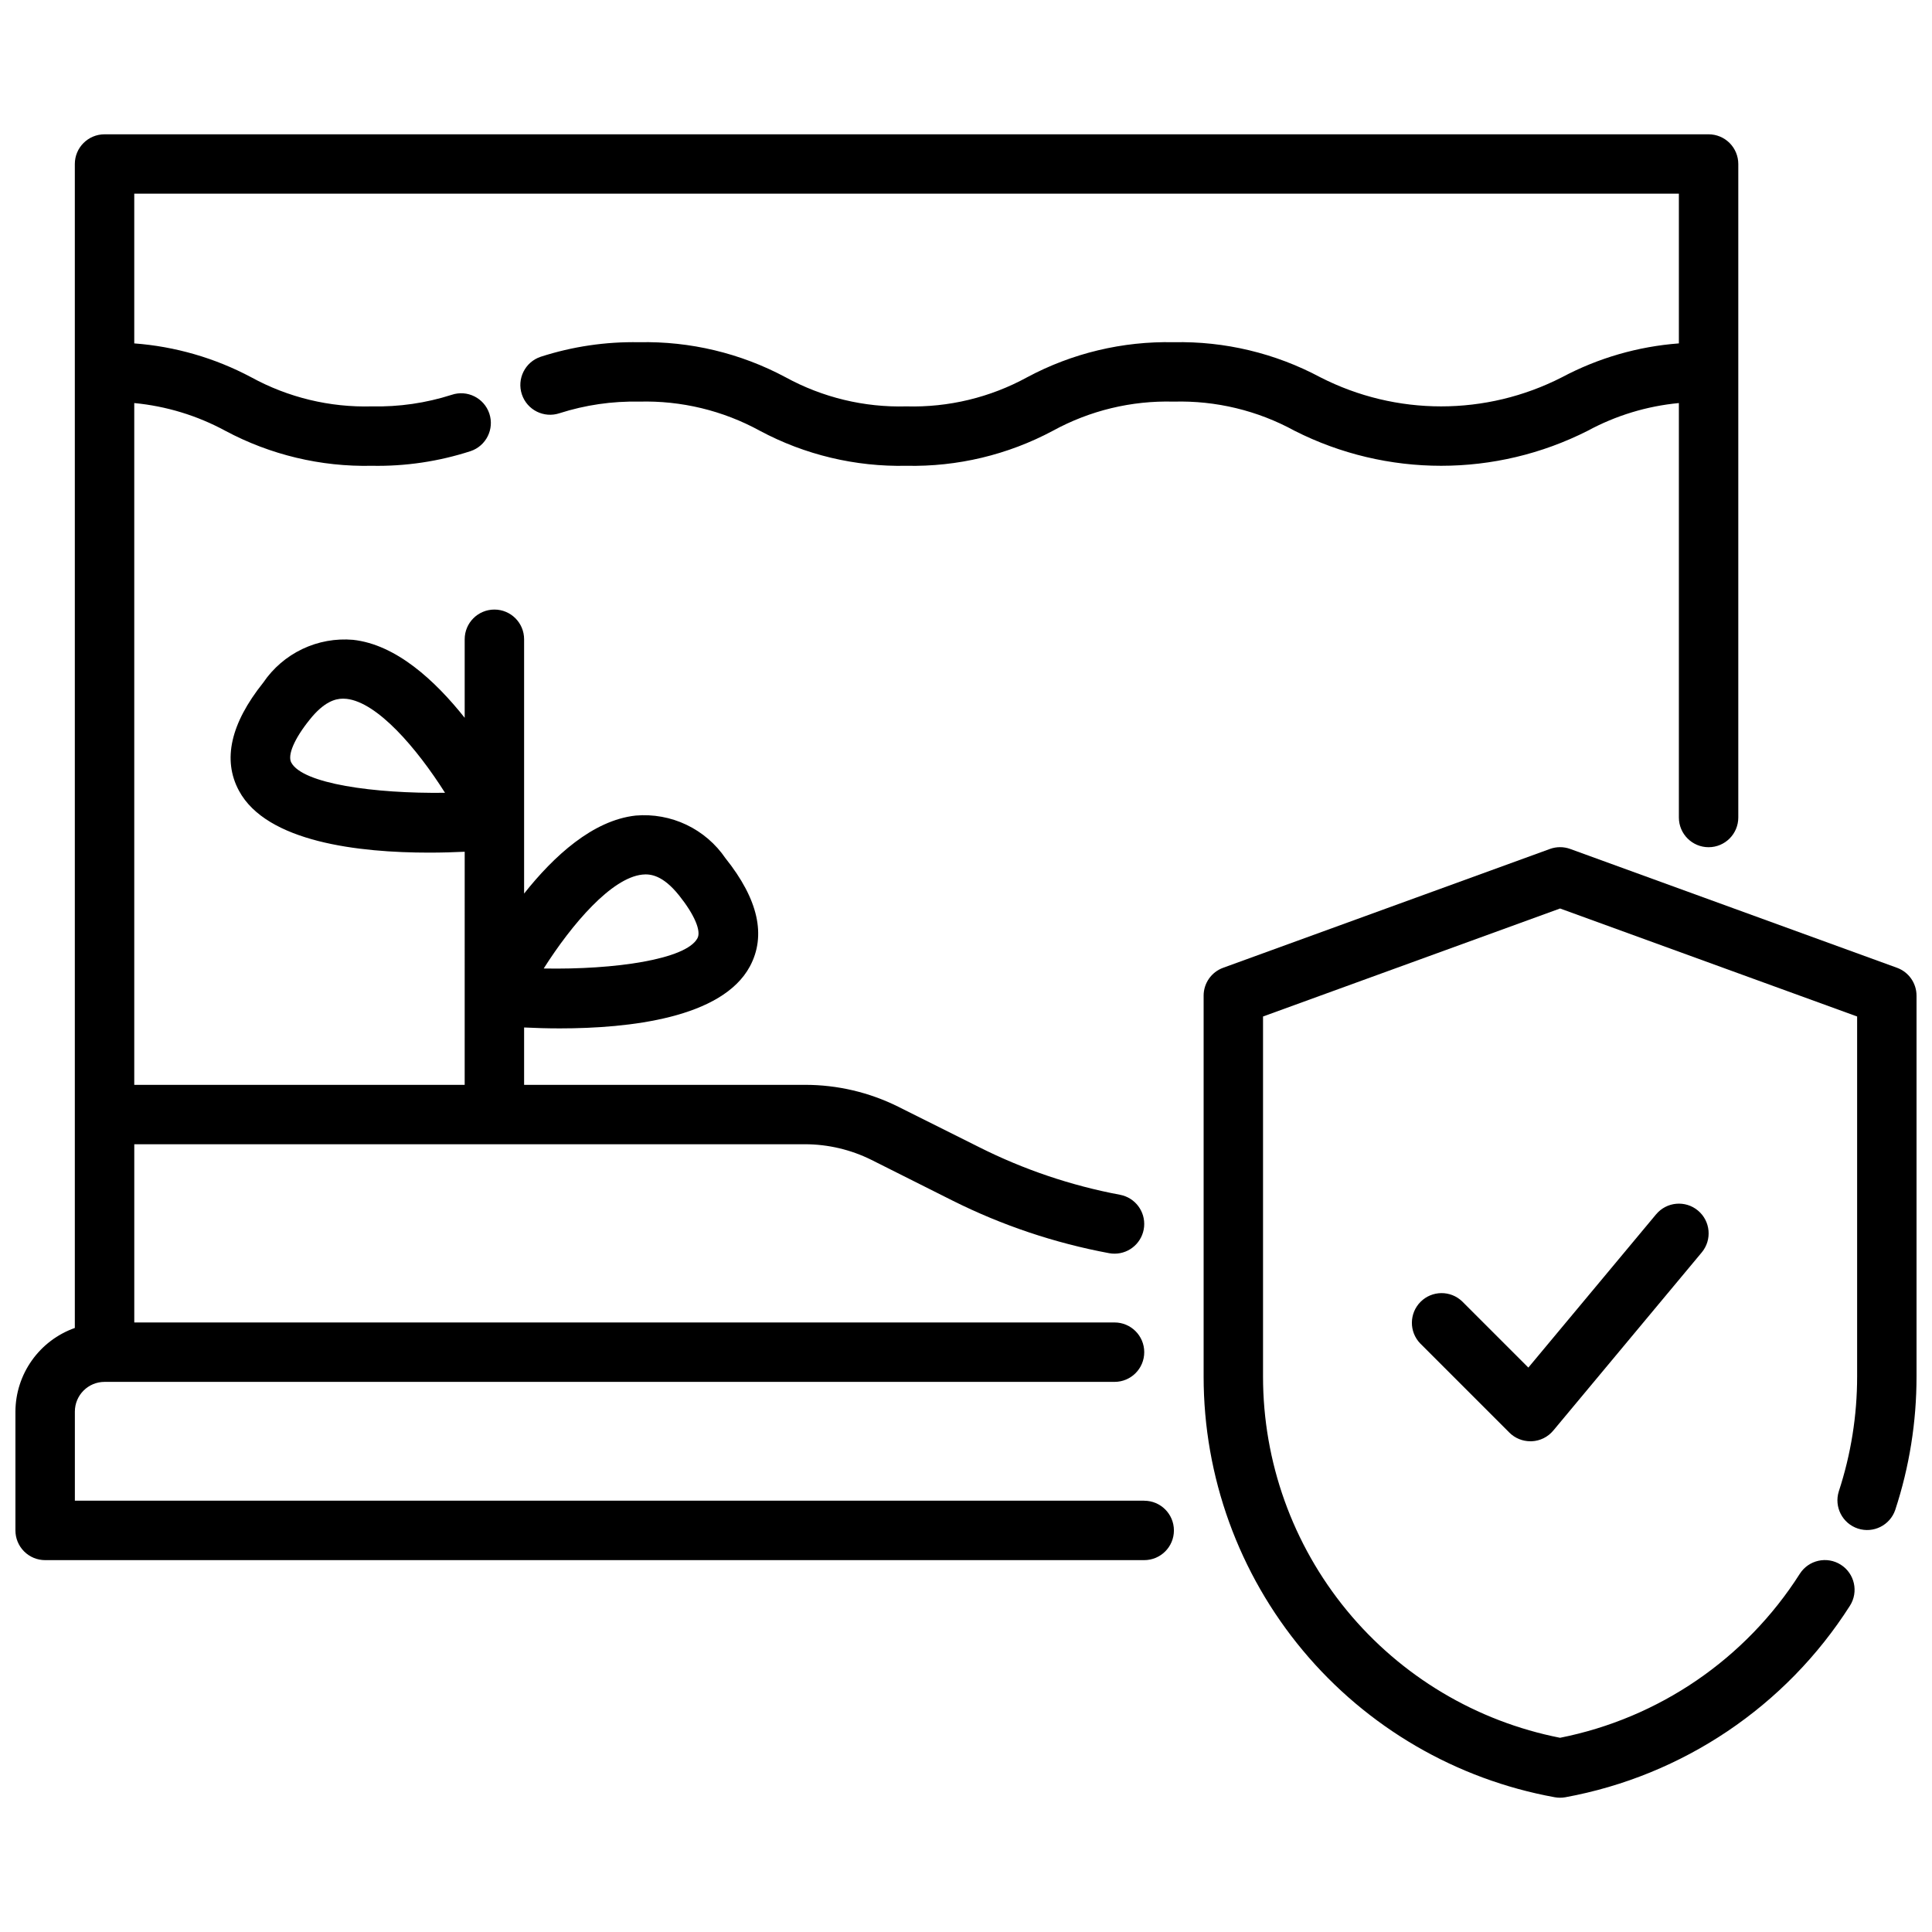
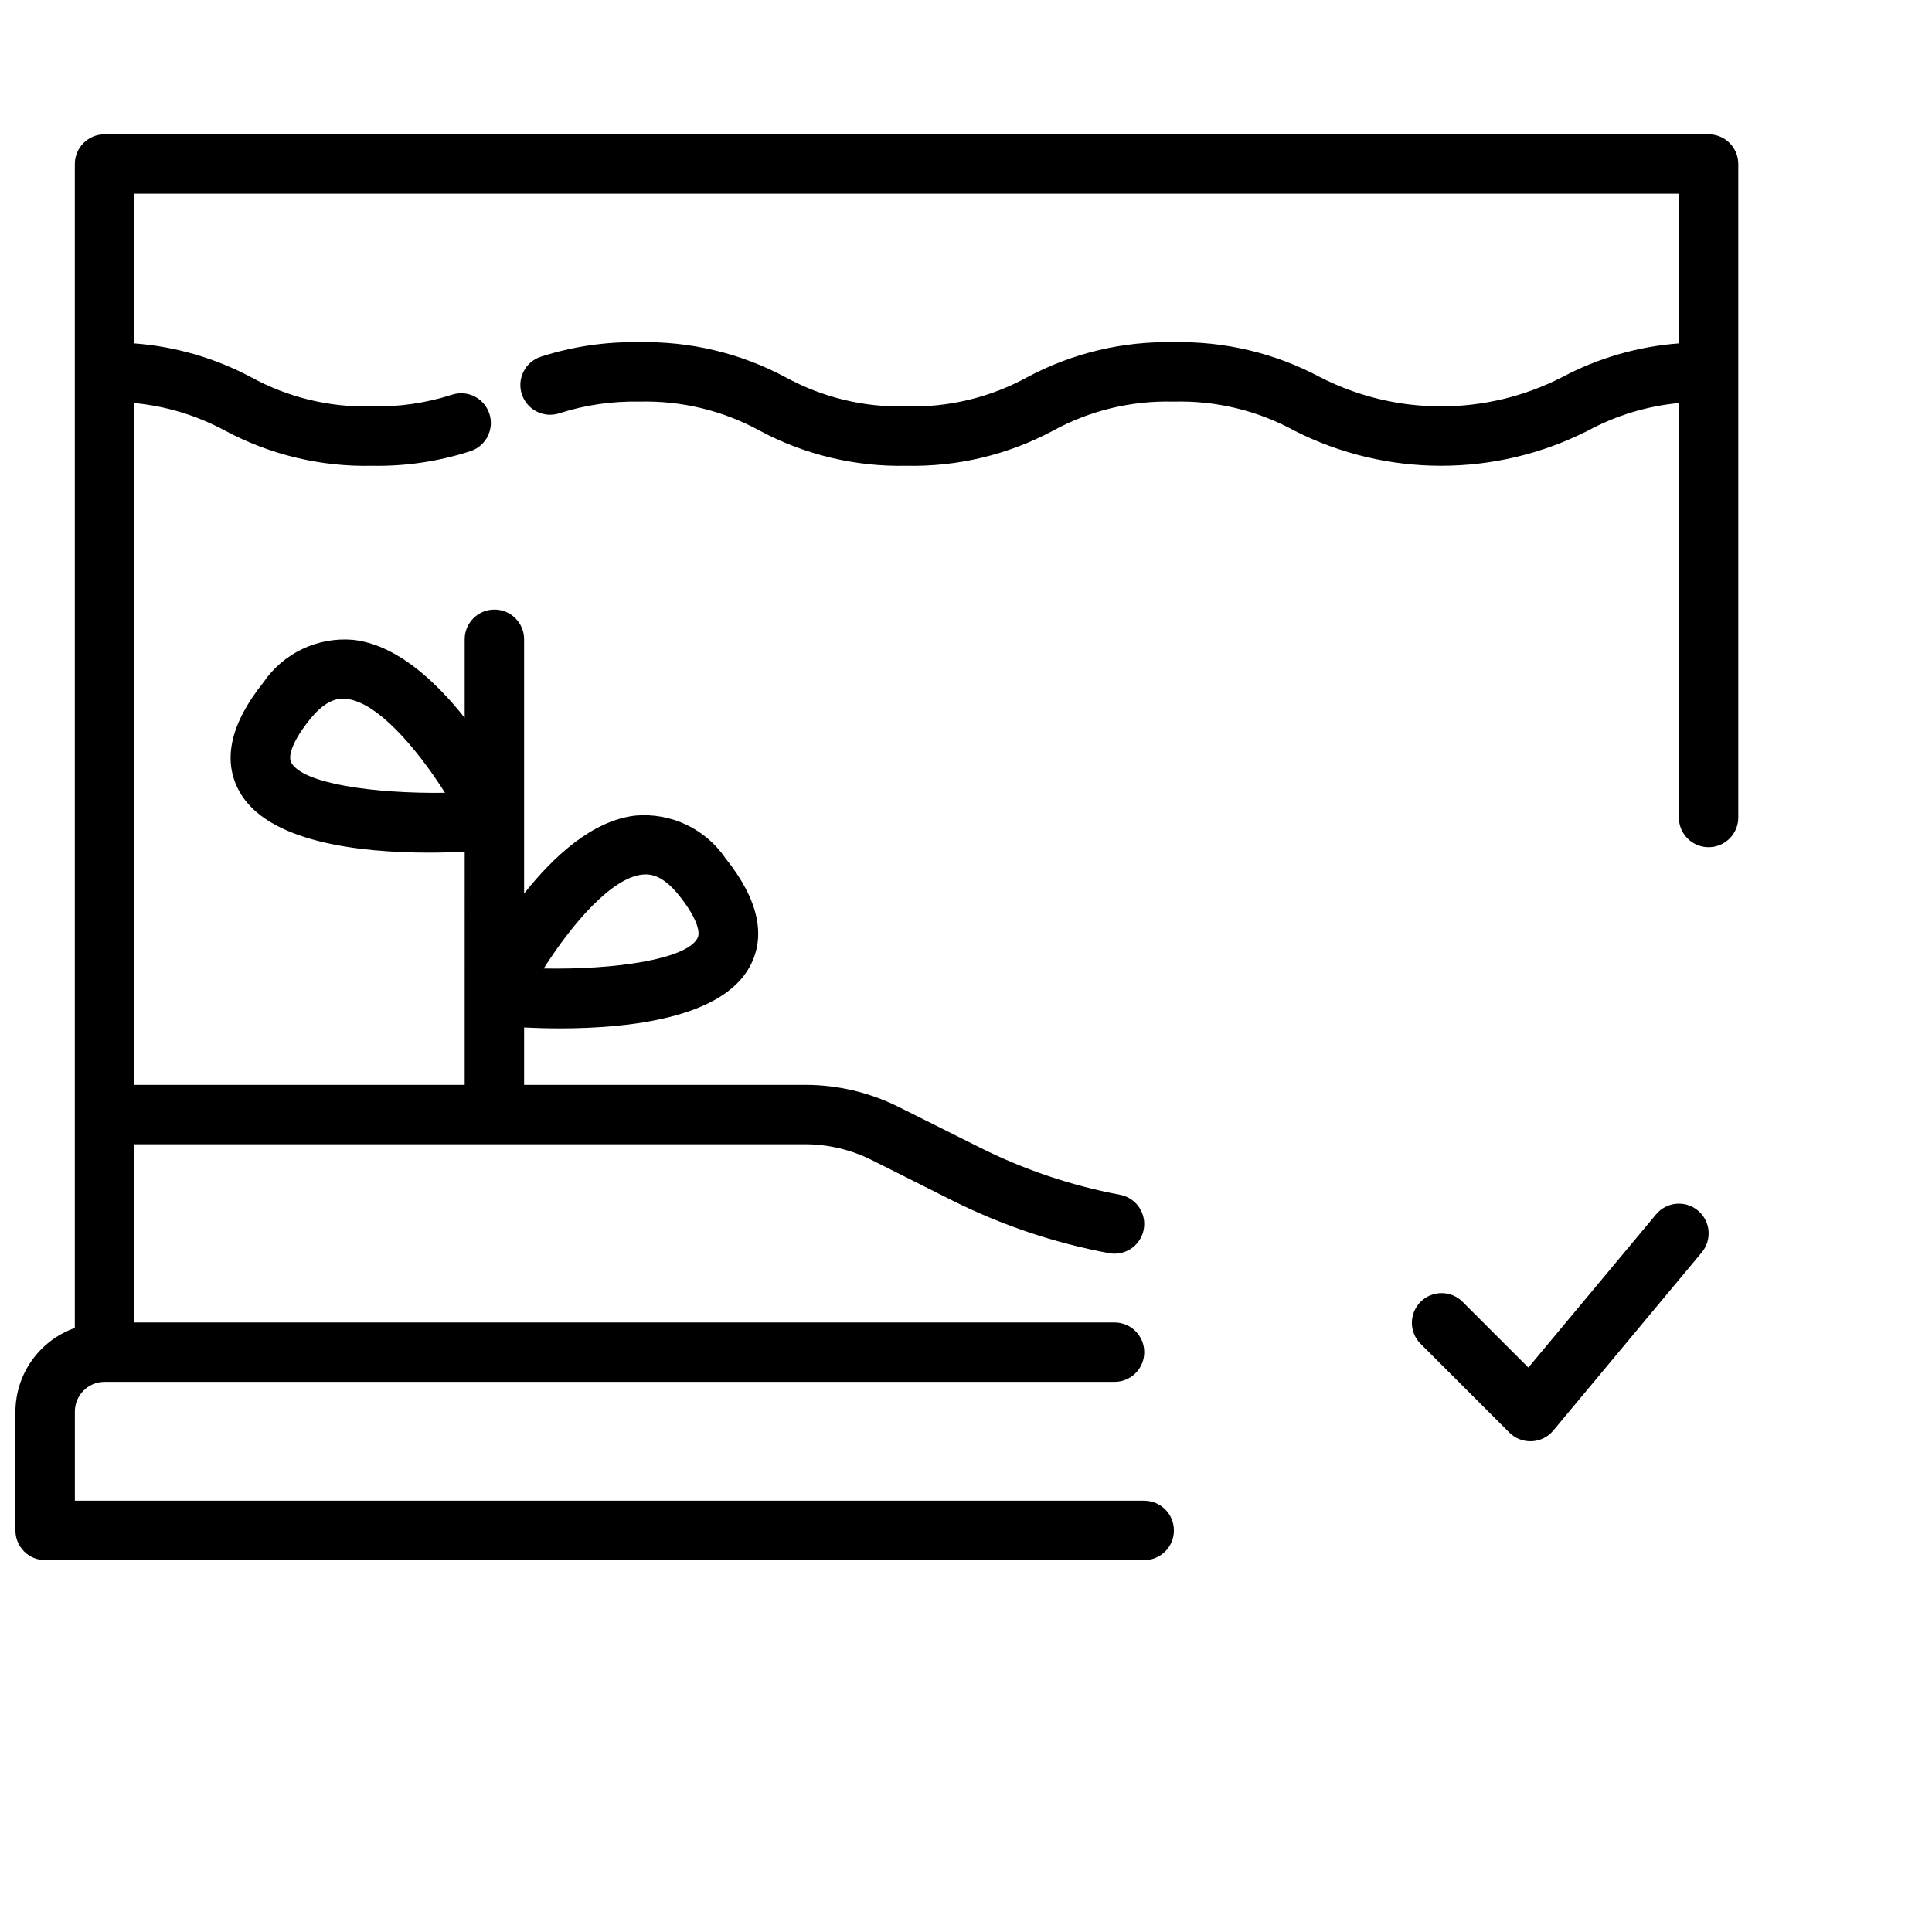
<svg xmlns="http://www.w3.org/2000/svg" width="800px" height="800px" version="1.1" viewBox="144 144 512 512">
  <defs>
    <clipPath id="b">
      <path d="m148.09 179h456.91v379h-456.91z" />
    </clipPath>
    <clipPath id="a">
-       <path d="m462 368h189.9v253h-189.9z" />
-     </clipPath>
+       </clipPath>
  </defs>
  <g clip-path="url(#b)">
    <path d="m447.23 541.7h-283.39v-23.617c0-4.348 3.527-7.871 7.875-7.871h267.65c4.348 0 7.871-3.523 7.871-7.871 0-4.348-3.523-7.875-7.871-7.875h-259.78v-47.23h177.77c6.113 0.008 12.141 1.434 17.609 4.156l21.516 10.801c13.094 6.547 27.039 11.227 41.43 13.91 0.48 0.09 0.969 0.137 1.457 0.133 4.066 0 7.461-3.102 7.832-7.148 0.375-4.047-2.394-7.715-6.391-8.461-12.961-2.438-25.512-6.68-37.293-12.602l-21.516-10.754h0.004c-7.66-3.805-16.098-5.785-24.648-5.777h-74.461v-15.203c2.867 0.141 6.039 0.242 9.445 0.242 18.461 0 43.004-2.738 50.383-16.414 4.394-8.172 2.219-17.812-6.445-28.652h-0.004c-2.602-3.832-6.18-6.902-10.359-8.895-4.184-1.992-8.82-2.832-13.438-2.441-11.391 1.25-21.719 10.754-29.582 20.672v-67.391c0-4.348-3.523-7.871-7.871-7.871-4.348 0-7.875 3.523-7.875 7.871v20.812c-7.871-9.91-18.191-19.414-29.582-20.664-4.617-0.398-9.254 0.445-13.438 2.438-4.184 1.992-7.758 5.062-10.359 8.898-8.66 10.84-10.84 20.469-6.445 28.645 7.352 13.672 31.898 16.414 50.383 16.414 3.434 0 6.606-0.102 9.445-0.234l-0.004 61.773h-87.566v-180.68c8.453 0.805 16.656 3.301 24.121 7.344 11.938 6.383 25.32 9.582 38.855 9.281 8.879 0.168 17.727-1.145 26.176-3.891 4.117-1.391 6.328-5.856 4.938-9.977-1.391-4.117-5.859-6.332-9.977-4.938-6.828 2.188-13.969 3.219-21.137 3.062-11.16 0.312-22.203-2.356-31.992-7.723-9.594-5.106-20.148-8.16-30.984-8.969v-39.676h409.34v39.676c-10.832 0.812-21.383 3.867-30.977 8.969-20.113 10.297-43.949 10.297-64.062 0-11.938-6.379-25.316-9.578-38.848-9.281-13.52-0.297-26.891 2.898-38.816 9.281-9.797 5.367-20.848 8.031-32.016 7.723-11.172 0.312-22.223-2.356-32.023-7.723-11.93-6.383-25.305-9.578-38.832-9.281-8.844-0.168-17.648 1.137-26.066 3.856-4.129 1.383-6.356 5.852-4.973 9.98 1.383 4.133 5.852 6.359 9.98 4.977 6.801-2.176 13.918-3.215 21.059-3.07 11.172-0.312 22.223 2.352 32.023 7.723 11.93 6.379 25.305 9.574 38.832 9.281 13.523 0.293 26.895-2.902 38.824-9.281 9.797-5.367 20.844-8.031 32.008-7.723 11.176-0.312 22.234 2.352 32.039 7.723 24.418 12.375 53.273 12.375 77.691 0 7.477-4.047 15.691-6.543 24.156-7.344v109.83c0 4.348 3.527 7.875 7.875 7.875 4.348 0 7.871-3.527 7.871-7.875v-173.18c0-2.086-0.832-4.09-2.305-5.566-1.477-1.477-3.481-2.305-5.566-2.305h-425.09c-4.348 0-7.875 3.523-7.875 7.871v308.46c-4.586 1.625-8.562 4.625-11.379 8.594-2.82 3.965-4.344 8.707-4.363 13.574v31.488c0 2.09 0.828 4.09 2.305 5.566 1.477 1.477 3.481 2.305 5.566 2.305h291.27c4.348 0 7.871-3.523 7.871-7.871s-3.523-7.871-7.871-7.871zm-133.04-165.92c2.125-0.234 5.434 0.094 9.77 5.512 4.055 5.062 5.918 9.445 4.871 11.352-3 5.606-21.875 8.367-40.746 8.016 7.566-11.906 17.973-23.992 26.105-24.879zm-93-29.695c-1.047-1.945 0.789-6.297 4.871-11.359 3.762-4.723 6.754-5.574 8.855-5.574 0.309 0 0.617 0.016 0.922 0.051 8.141 0.898 18.547 12.973 26.098 24.898-18.879 0.242-37.75-2.418-40.746-8.016z" />
  </g>
  <g clip-path="url(#a)">
    <path d="m646.72 400.47-86.594-31.488h0.004c-1.742-0.633-3.648-0.633-5.387 0l-86.594 31.488h0.004c-3.113 1.129-5.184 4.086-5.18 7.398v100.92c-0.012 26.543 9.301 52.246 26.309 72.625 17.004 20.379 40.629 34.137 66.746 38.875 0.93 0.168 1.887 0.168 2.816 0 31.098-5.703 58.418-24.09 75.406-50.75 2.336-3.672 1.254-8.539-2.418-10.871-3.668-2.336-8.535-1.254-10.871 2.414-14.355 22.547-37.309 38.242-63.527 43.449-22.184-4.363-42.164-16.293-56.523-33.758-14.359-17.465-22.207-39.375-22.195-61.984v-95.406l78.719-28.621 78.723 28.621v95.406c0.004 10.344-1.637 20.621-4.859 30.449-1.293 4.109 0.961 8.496 5.055 9.844 4.094 1.344 8.508-0.855 9.902-4.93 3.75-11.414 5.652-23.352 5.644-35.363v-100.92c0-3.312-2.066-6.269-5.18-7.398z" />
  </g>
  <path d="m582.88 465.81-33.852 40.613-17.523-17.523c-3.09-2.984-7.996-2.941-11.035 0.094-3.035 3.039-3.078 7.949-0.094 11.035l23.617 23.617h-0.004c1.48 1.48 3.488 2.309 5.582 2.305h0.355c2.211-0.098 4.281-1.121 5.699-2.824l39.359-47.23c2.781-3.344 2.328-8.312-1.016-11.094s-8.309-2.328-11.09 1.016z" />
</svg>